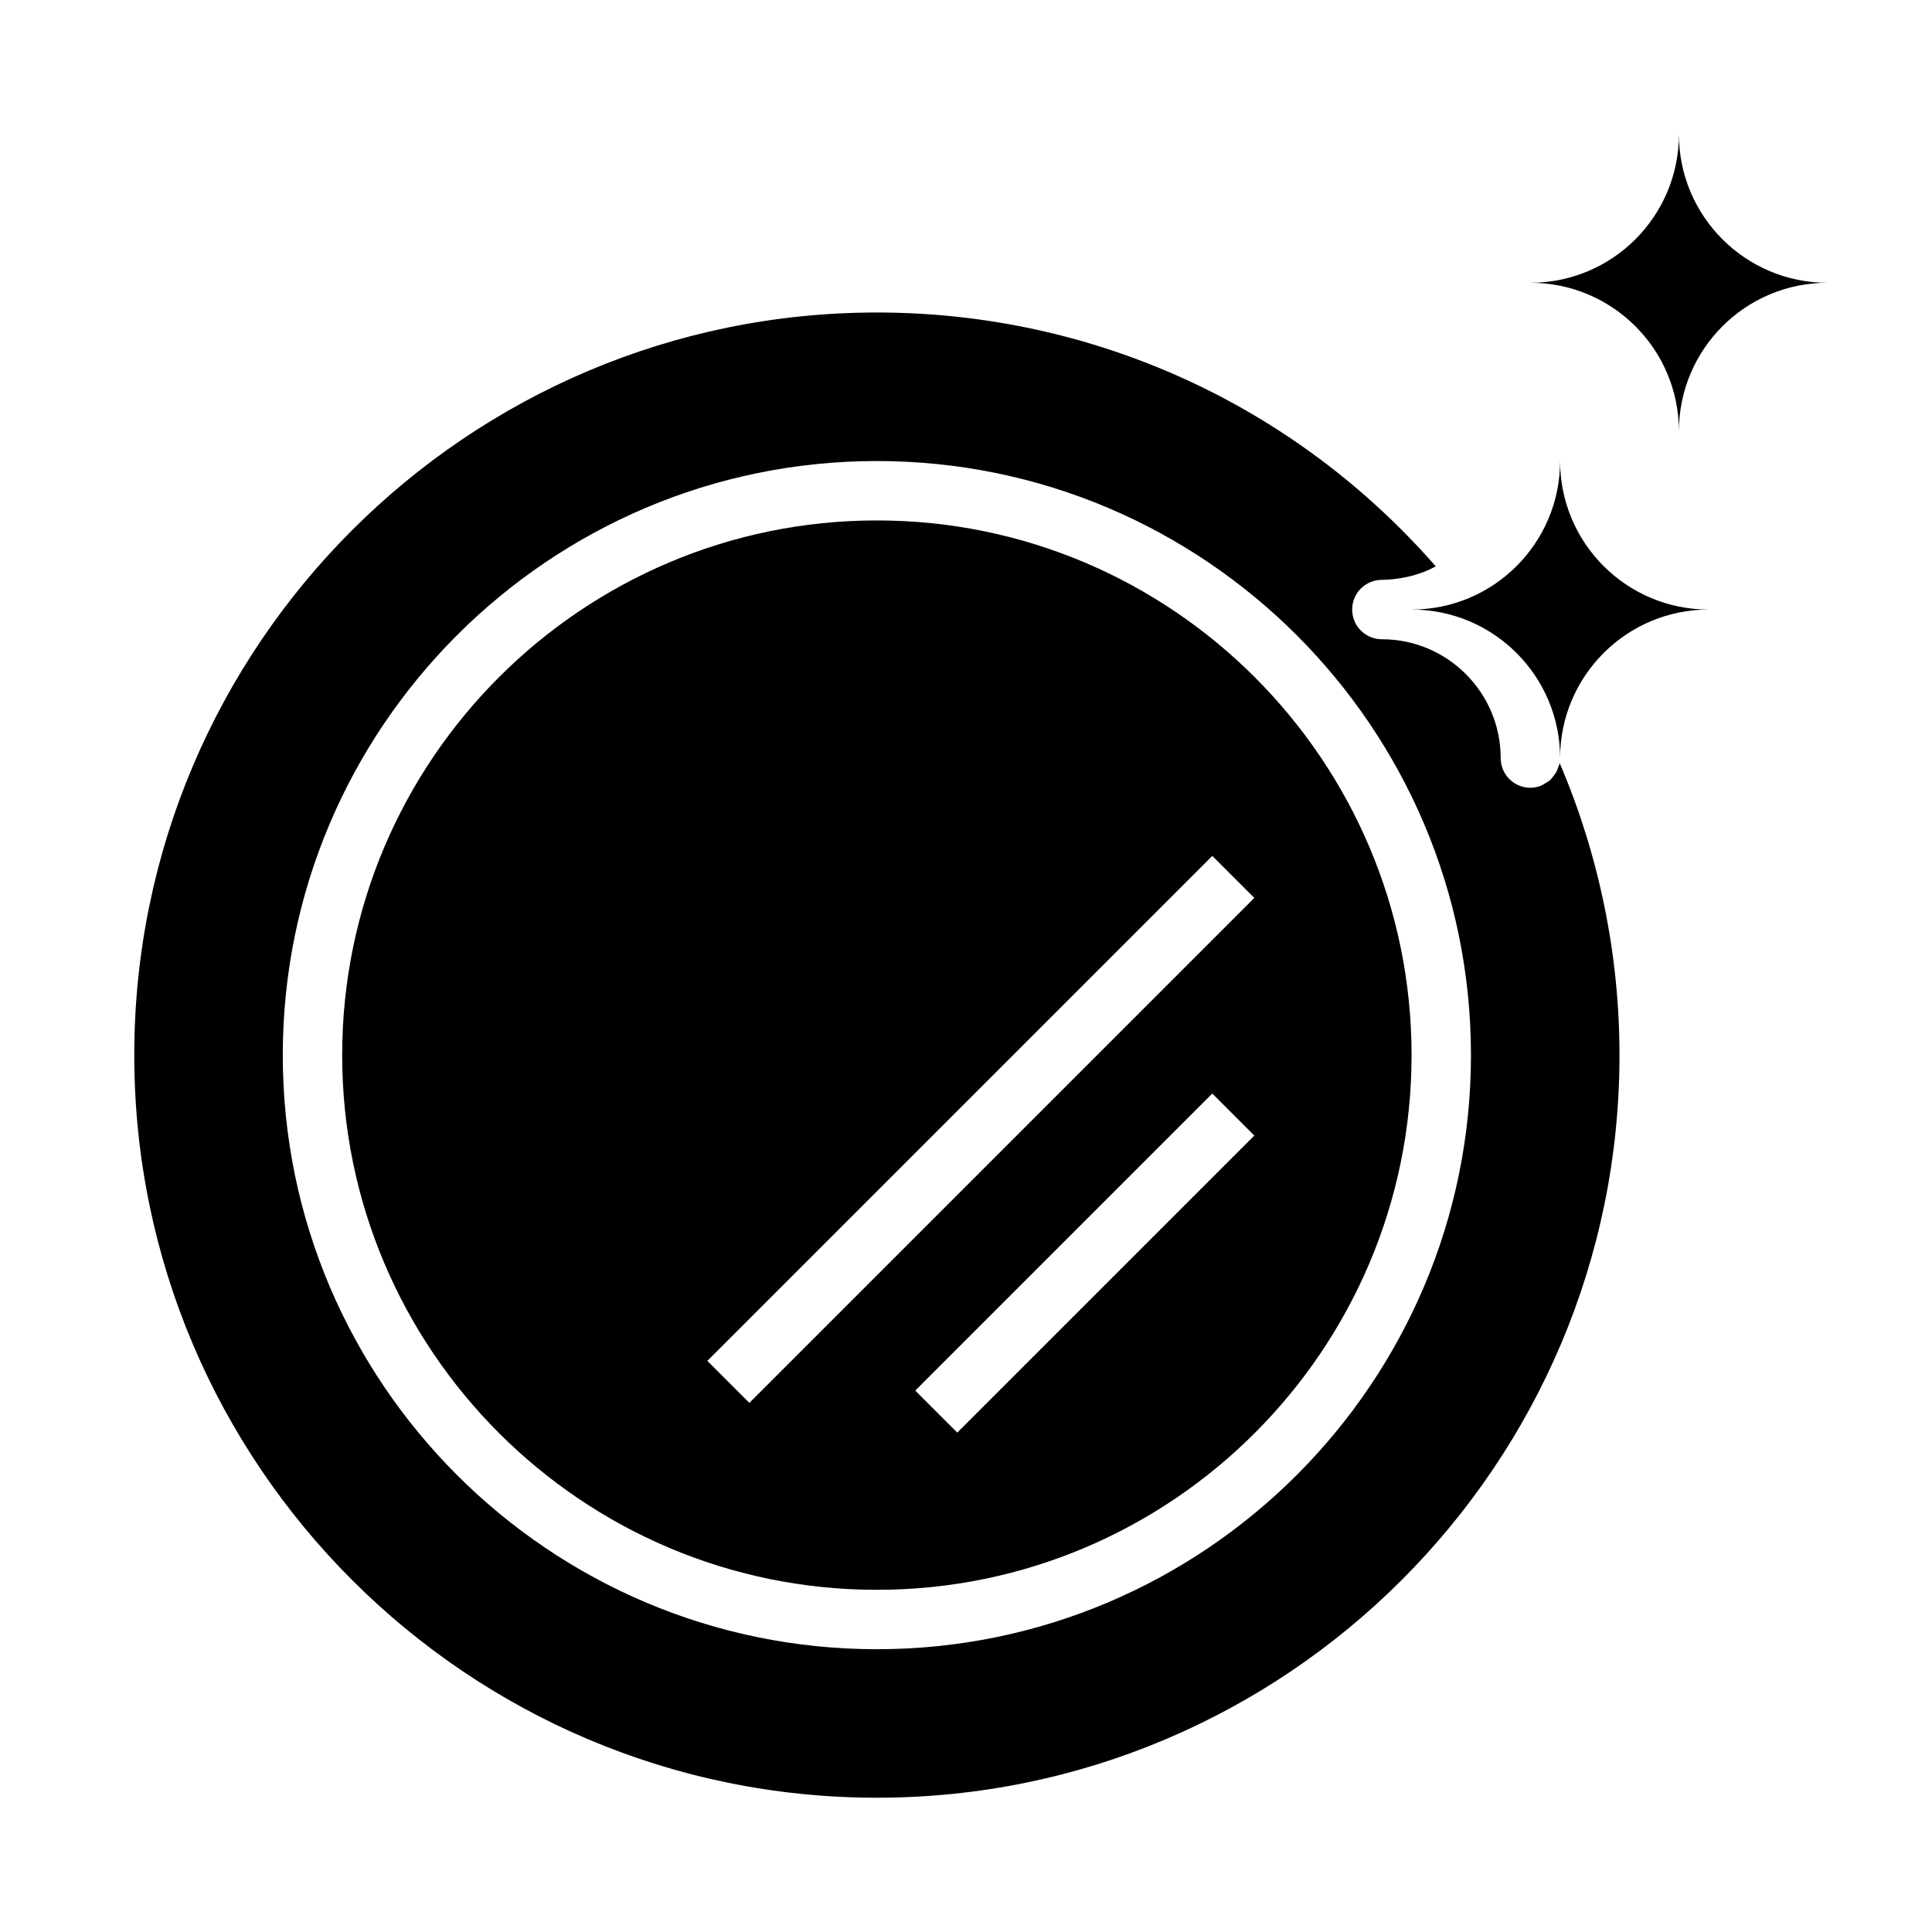
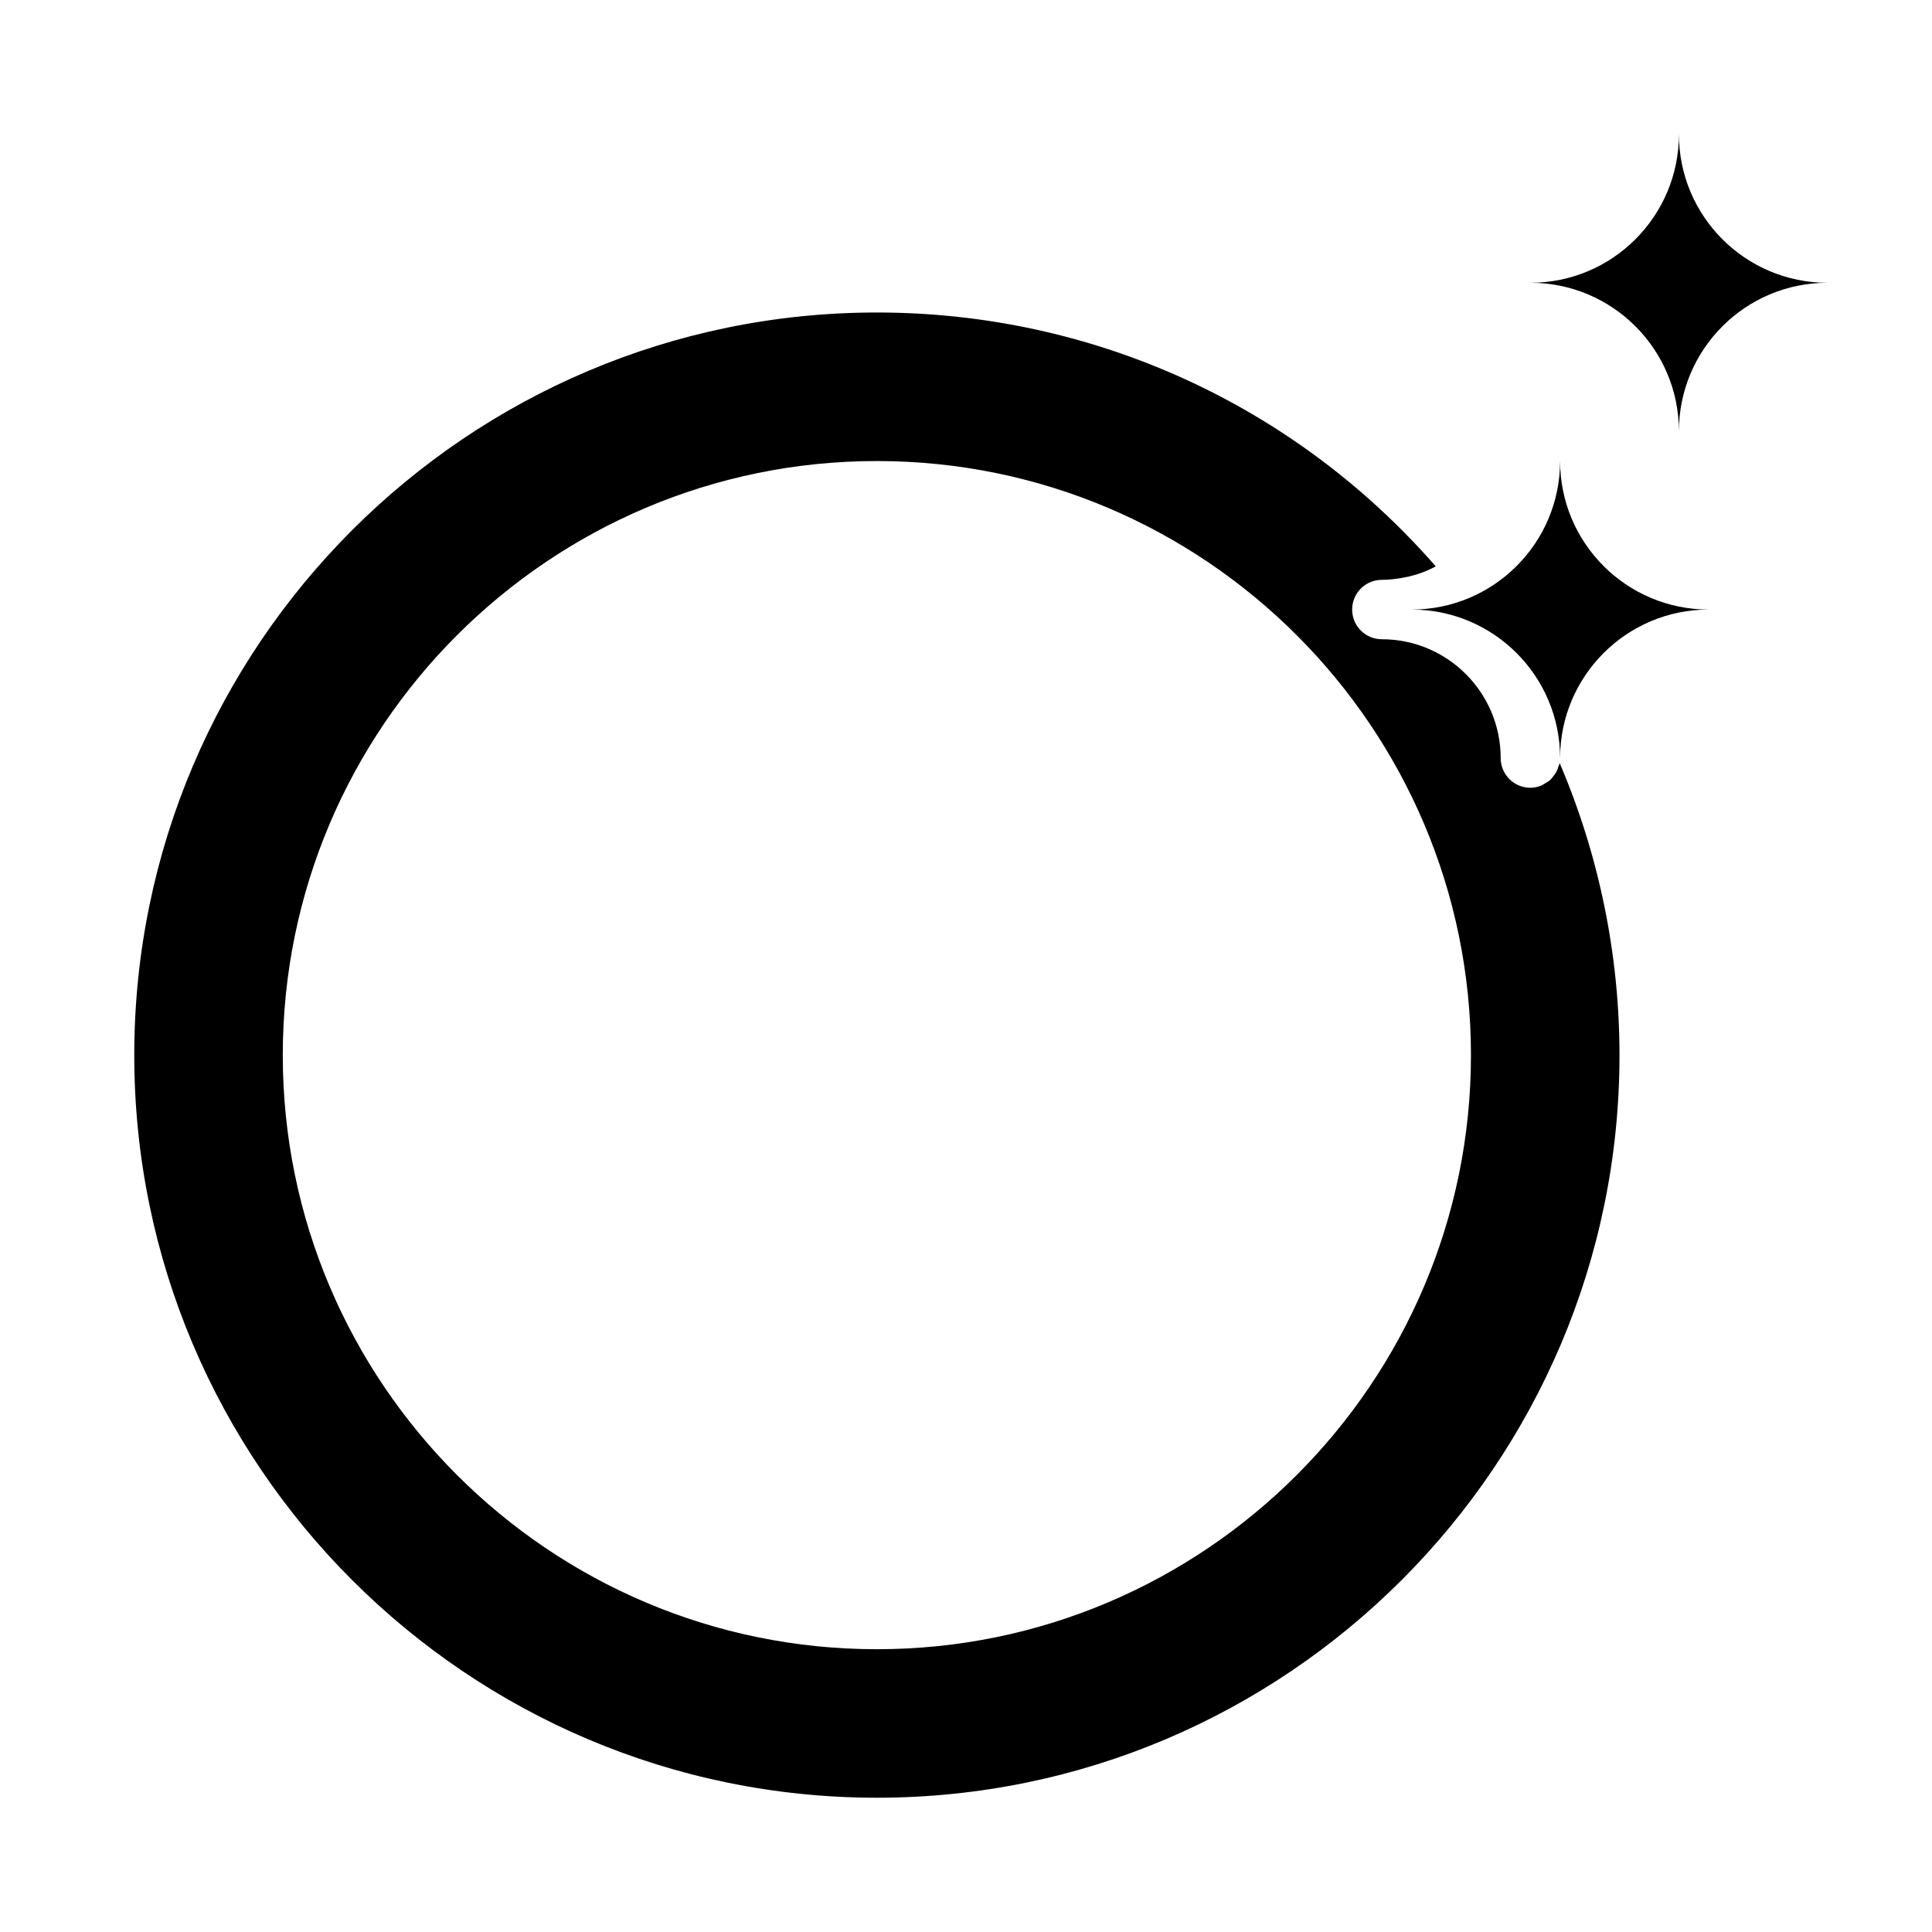
<svg xmlns="http://www.w3.org/2000/svg" fill="#000000" width="800px" height="800px" version="1.1" viewBox="144 144 512 512">
  <g>
    <path d="m557.44 266.18c0 21.734-17.625 39.359-39.359 39.359 21.734 0 39.359 17.625 39.359 39.359 0-21.734 17.625-39.359 39.359-39.359-21.734 0-39.359-17.625-39.359-39.359z" />
    <path d="m588.93 179.58c0 21.734-17.625 39.359-39.359 39.359 21.734 0 39.359 17.625 39.359 39.359 0-21.734 17.625-39.359 39.359-39.359-21.734 0-39.359-17.625-39.359-39.359z" />
-     <path d="m376.38 281.92c-78.129 0-141.7 63.566-141.7 141.7 0 78.129 63.566 141.7 141.7 141.7 78.129 0 141.7-63.566 141.7-141.7 0-78.129-63.566-141.7-141.7-141.7zm21.309 241.73-11.133-11.133 78.719-78.719 11.133 11.133zm-55.105-7.871-11.133-11.133 133.82-133.82 11.133 11.133z" />
    <path d="m557.33 346.22c-0.062 0.363-0.25 0.668-0.363 1.008-0.117 0.379-0.219 0.746-0.395 1.102-0.262 0.535-0.605 0.992-0.977 1.449-0.234 0.293-0.434 0.598-0.707 0.852-0.473 0.434-1.016 0.754-1.582 1.062-0.285 0.156-0.52 0.363-0.828 0.488-0.895 0.359-1.871 0.586-2.91 0.586-4.352 0-7.871-3.519-7.871-7.871 0-17.367-14.121-31.488-31.488-31.488-4.352 0-7.871-3.519-7.871-7.871 0-4.352 3.519-7.871 7.871-7.871 1.922 0 3.769-0.234 5.598-0.566 0.465-0.086 0.938-0.172 1.387-0.277 1.551-0.355 3.047-0.828 4.496-1.402 0.762-0.309 1.473-0.652 2.172-1 0.211-0.102 0.41-0.227 0.621-0.34-37.457-42.852-90.961-67.266-148.1-67.266-108.52 0-196.8 88.285-196.8 196.8s88.285 196.8 196.8 196.8c108.52 0 196.8-88.285 196.8-196.8 0-26.637-5.441-53.039-15.855-77.395zm-180.95 234.84c-86.812 0-157.44-70.629-157.44-157.44s70.629-157.44 157.44-157.44 157.44 70.629 157.44 157.44-70.629 157.44-157.44 157.44z" />
  </g>
</svg>